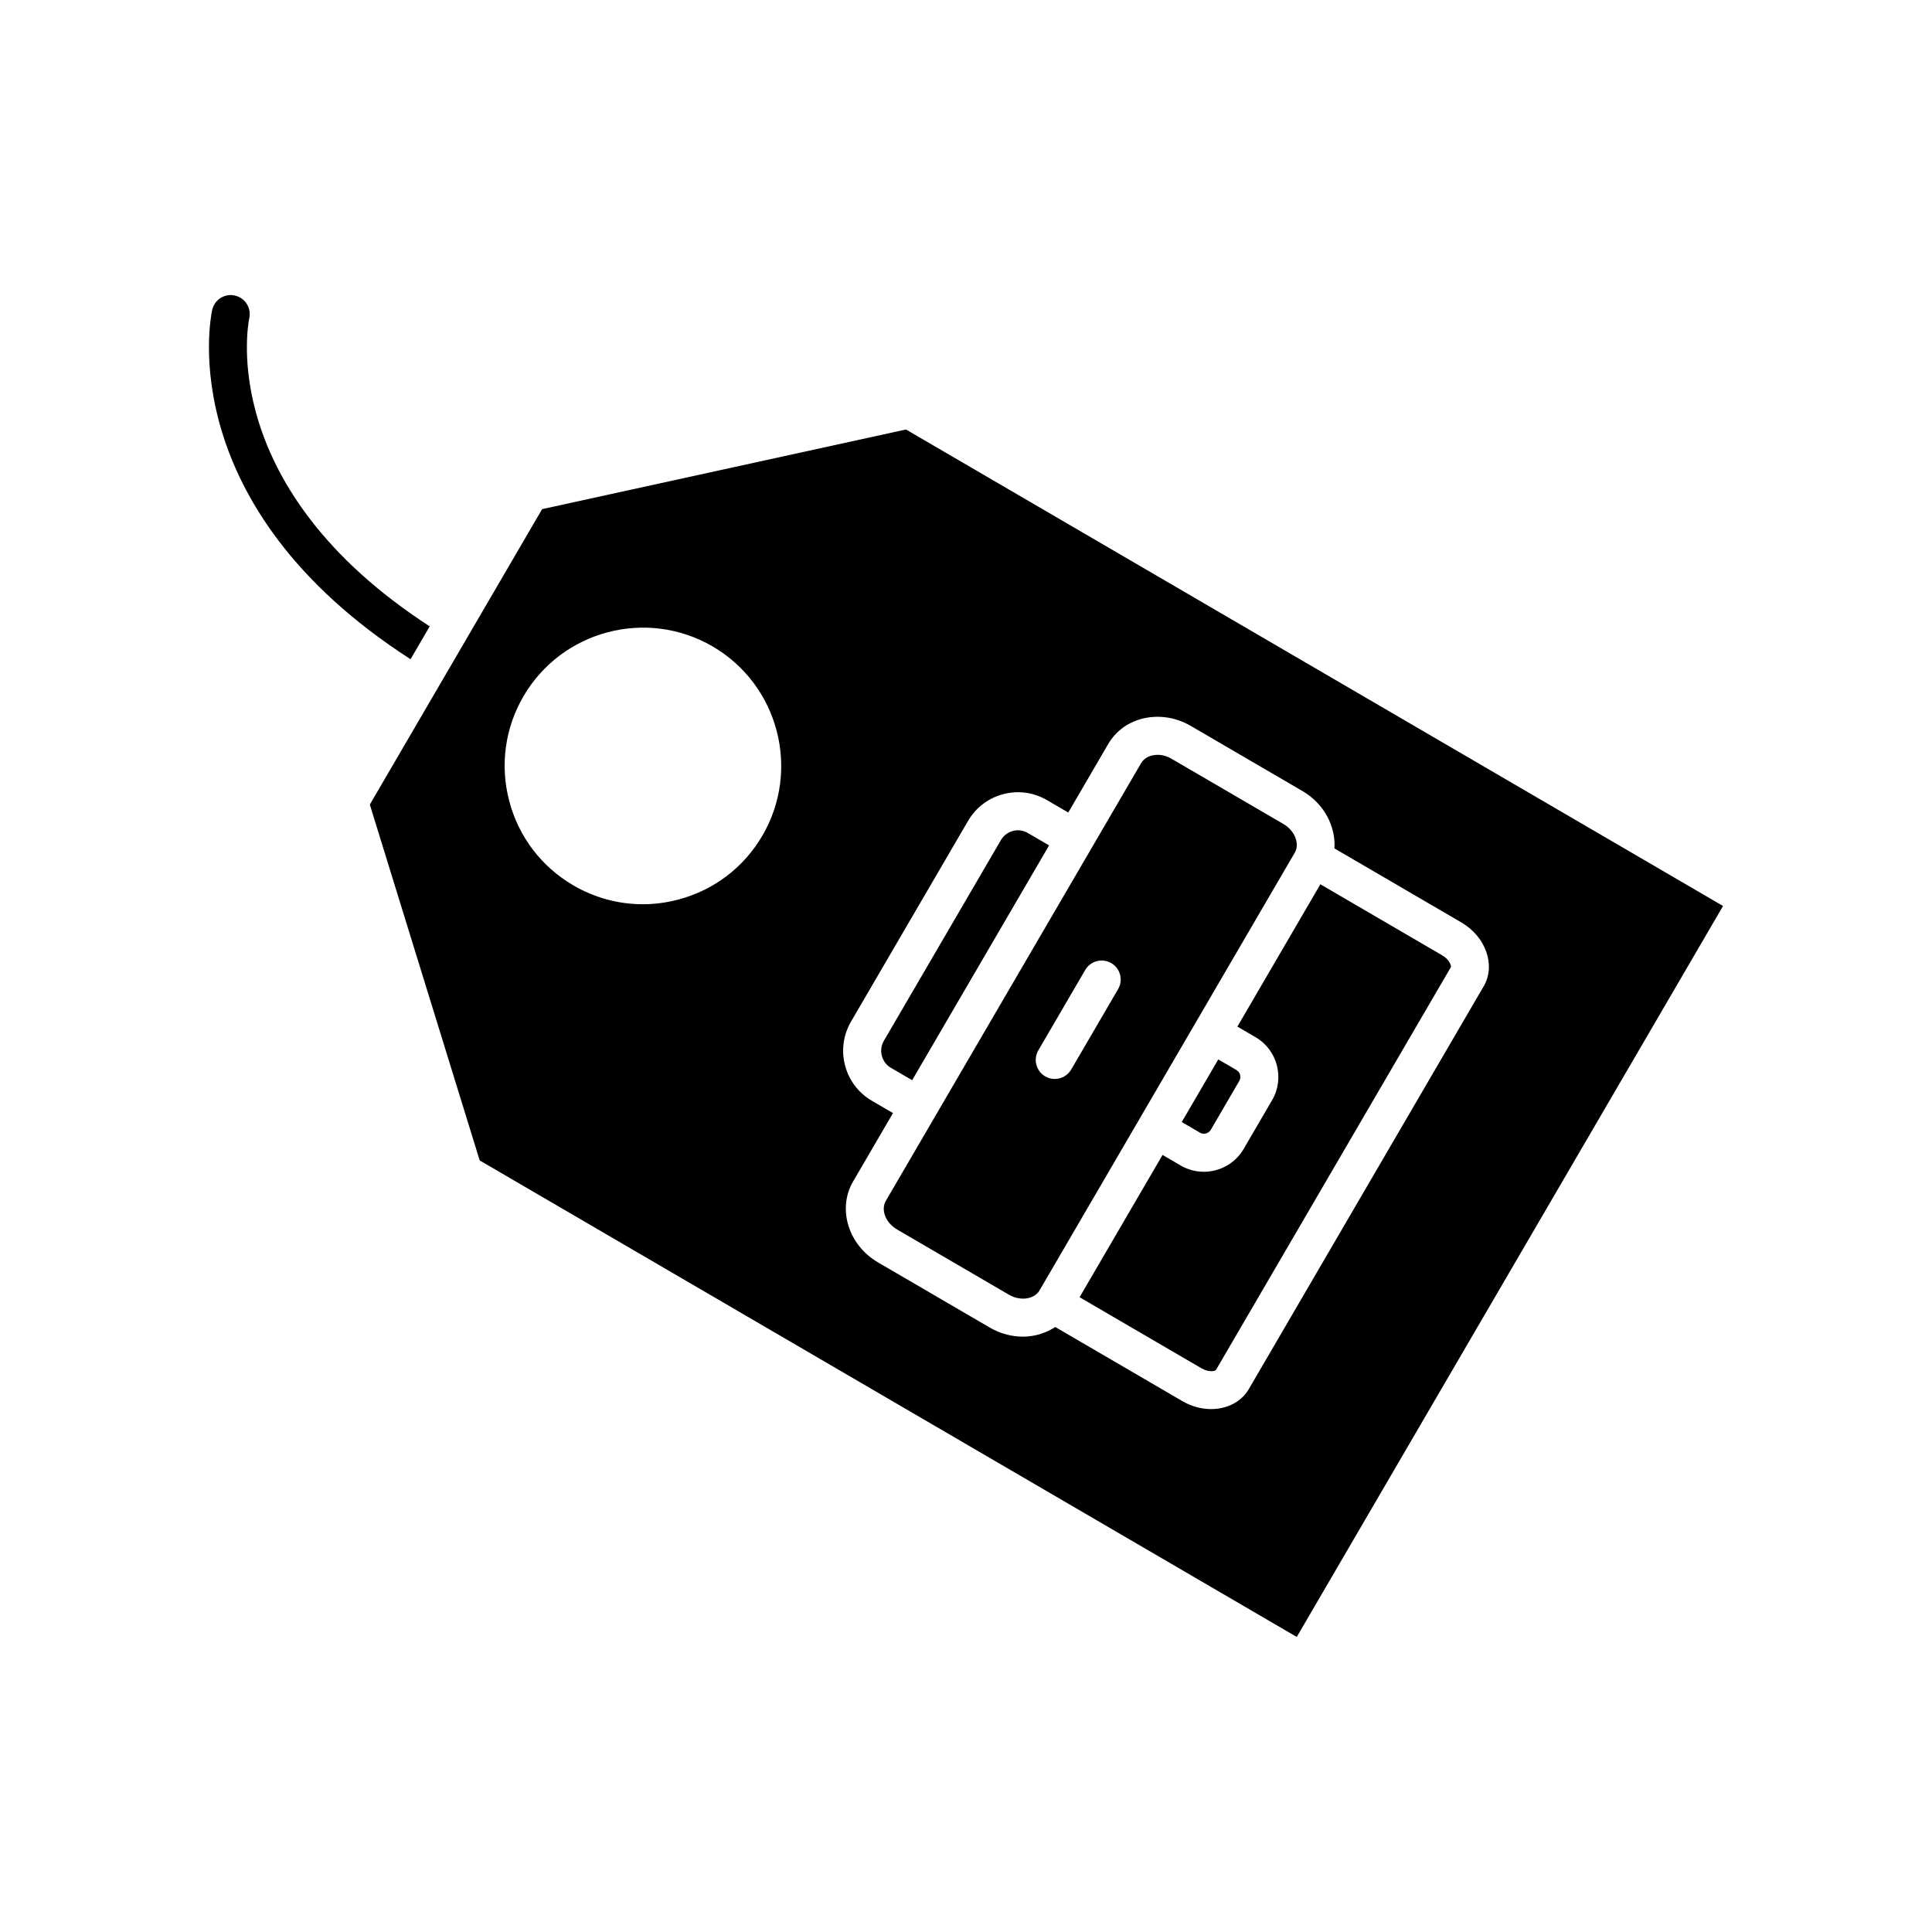
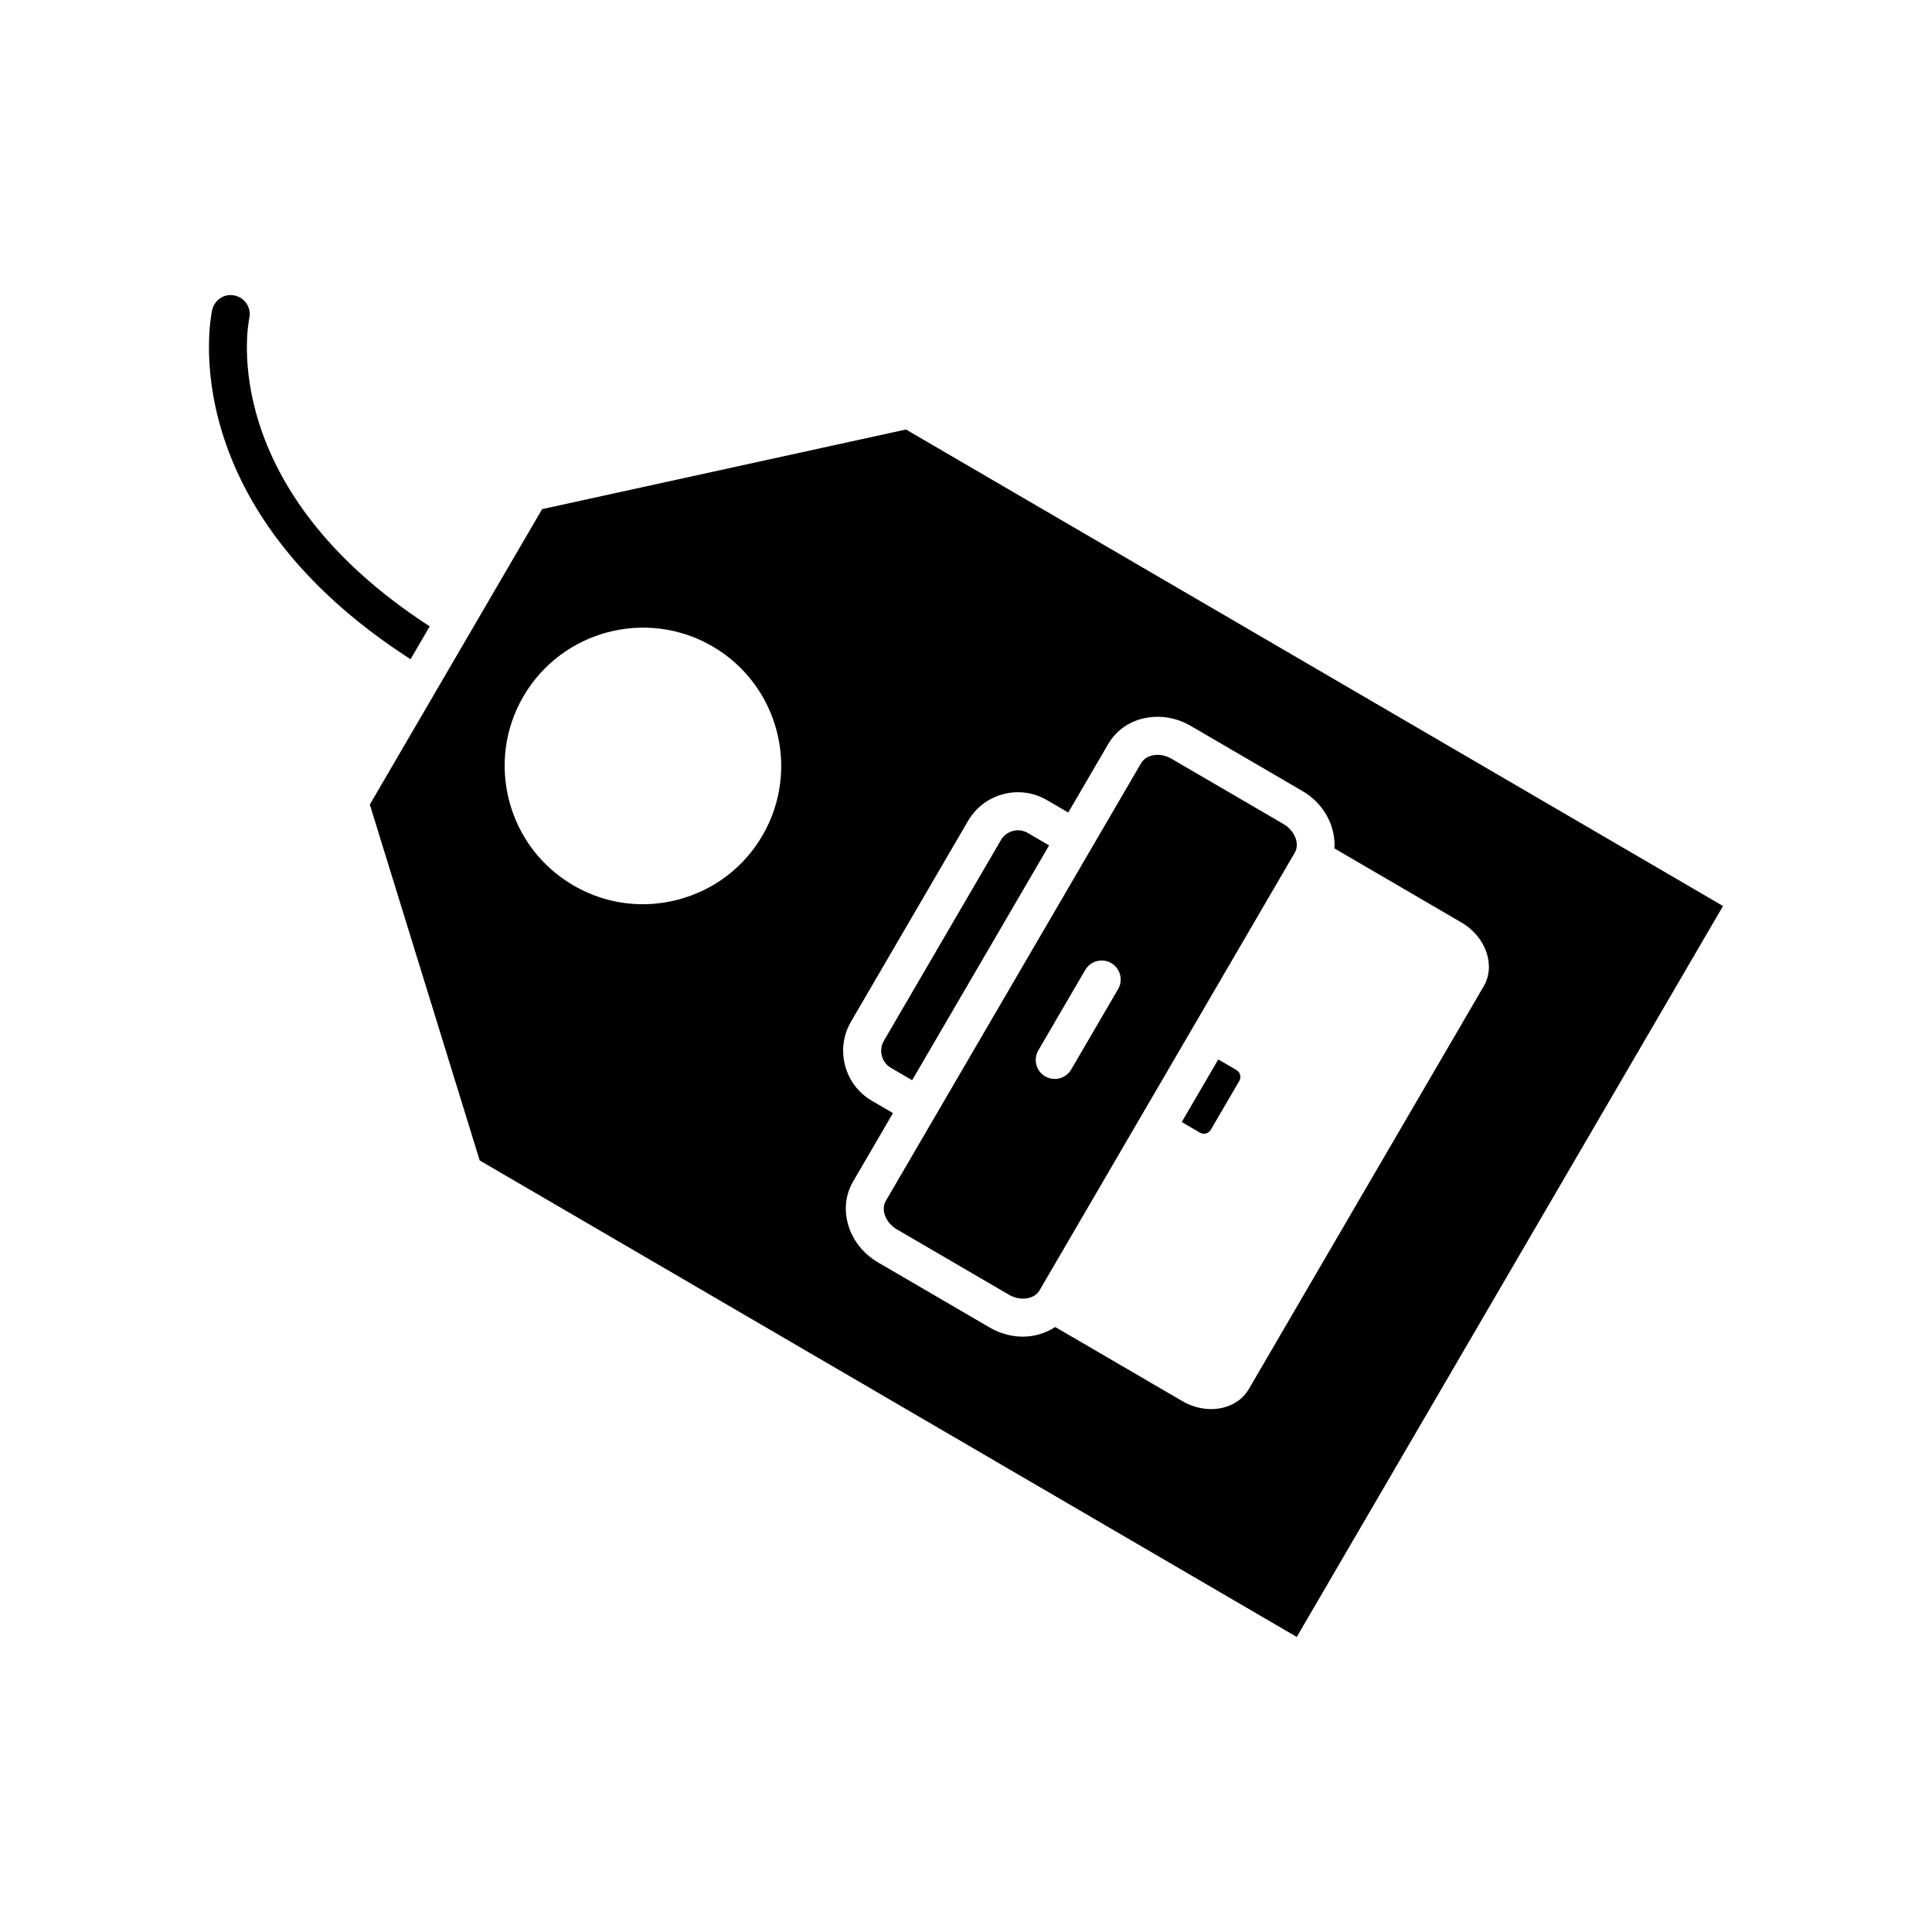
<svg xmlns="http://www.w3.org/2000/svg" fill="#000000" width="800px" height="800px" version="1.1" viewBox="144 144 512 512">
  <g>
-     <path d="m445.92 440.63 6.227-10.672 34.961-59.953c0.023-0.055 0.062-0.109 0.086-0.164 0.062-0.113 0.125-0.223 0.168-0.332 0.965-2.375-0.449-5.512-3.219-7.129l-29.656-17.289c-1.188-0.695-2.469-1.055-3.723-1.055-0.418 0-0.832 0.043-1.234 0.121-0.809 0.156-2.289 0.645-3.133 2.102l-67.625 115.95c-1.418 2.422-0.078 5.84 2.973 7.625l29.652 17.289c2.773 1.613 6.195 1.293 7.789-0.719 0.117-0.148 0.223-0.305 0.316-0.461l26.418-45.305c-0.004 0-0.004-0.004 0-0.008zm-5.609-34.508-12.434 21.312c-0.941 1.605-2.629 2.5-4.359 2.5-0.859 0-1.738-0.223-2.535-0.684-2.402-1.402-3.211-4.488-1.816-6.894l12.434-21.312c1.406-2.402 4.492-3.203 6.894-1.816 2.402 1.402 3.215 4.488 1.816 6.894z" />
+     <path d="m445.92 440.63 6.227-10.672 34.961-59.953c0.023-0.055 0.062-0.109 0.086-0.164 0.062-0.113 0.125-0.223 0.168-0.332 0.965-2.375-0.449-5.512-3.219-7.129l-29.656-17.289c-1.188-0.695-2.469-1.055-3.723-1.055-0.418 0-0.832 0.043-1.234 0.121-0.809 0.156-2.289 0.645-3.133 2.102l-67.625 115.95c-1.418 2.422-0.078 5.84 2.973 7.625l29.652 17.289c2.773 1.613 6.195 1.293 7.789-0.719 0.117-0.148 0.223-0.305 0.316-0.461c-0.004 0-0.004-0.004 0-0.008zm-5.609-34.508-12.434 21.312c-0.941 1.605-2.629 2.5-4.359 2.5-0.859 0-1.738-0.223-2.535-0.684-2.402-1.402-3.211-4.488-1.816-6.894l12.434-21.312c1.406-2.402 4.492-3.203 6.894-1.816 2.402 1.402 3.215 4.488 1.816 6.894z" />
    <path d="m457.17 441.35 4.816 2.809c1.008 0.59 2.301 0.242 2.894-0.762l7.547-12.945c0.586-1.004 0.246-2.301-0.762-2.887l-4.812-2.809-8.777 15.047z" />
-     <path d="m526.21 397.18-32.297-18.836-21.992 37.715 4.816 2.812c5.801 3.379 7.773 10.859 4.394 16.664l-7.551 12.953c-2.269 3.879-6.363 6.043-10.559 6.043-2.082 0-4.191-0.531-6.117-1.652l-4.816-2.809-21.988 37.707 32.297 18.832c2.035 1.199 3.691 0.715 3.844 0.449l62.254-106.75c0.145-0.258-0.242-1.941-2.285-3.125z" />
    <path d="m422.02 368.04-5.633-3.285c-1.207-0.703-2.617-0.906-3.957-0.543-1.348 0.355-2.481 1.215-3.18 2.422l-31.02 53.195c-0.703 1.199-0.891 2.613-0.531 3.977 0.359 1.363 1.215 2.496 2.414 3.191l5.613 3.273z" />
    <path d="m384.09 257.82-96.418 21.102-45.664 78.297 29.117 94.309 216.53 126.28 112.97-193.71zm-38.035 107.61c-4.93 8.453-12.859 14.484-22.328 16.973-3.109 0.82-6.258 1.227-9.387 1.227-6.406 0-12.723-1.691-18.402-5.004-8.453-4.93-14.484-12.859-16.98-22.328-2.488-9.465-1.152-19.336 3.777-27.793 10.184-17.445 32.66-23.371 50.121-13.195v0.004c17.453 10.184 23.371 32.664 13.199 50.117zm128.89 146.7c-2.012 3.438-5.832 5.293-9.984 5.293-2.535 0-5.188-0.688-7.641-2.121l-33.672-19.633c-2.508 1.633-5.461 2.555-8.547 2.555-2.961 0-6.008-0.781-8.777-2.394l-29.656-17.293c-7.852-4.586-10.809-14.188-6.602-21.406l10.586-18.156-5.613-3.273c-3.523-2.055-6.043-5.371-7.086-9.34-1.043-3.965-0.48-8.09 1.57-11.617l31.02-53.195c2.062-3.527 5.367-6.047 9.32-7.086 3.969-1.055 8.074-0.477 11.602 1.578l5.637 3.285 10.586-18.152c2.106-3.606 5.609-6.062 9.875-6.906 4.043-0.793 8.301-0.055 12.004 2.106l29.656 17.293c5.66 3.309 8.789 9.316 8.426 15.176l33.641 19.621c6.484 3.777 9.137 11.359 5.914 16.898z" />
    <path d="m257.88 309.99c-56.281-36.492-48.262-79.535-47.812-81.691 0.586-2.711-1.137-5.387-3.852-5.977-2.711-0.633-5.402 1.133-5.992 3.848-0.523 2.387-10.305 52.043 52.578 92.531z" />
  </g>
</svg>